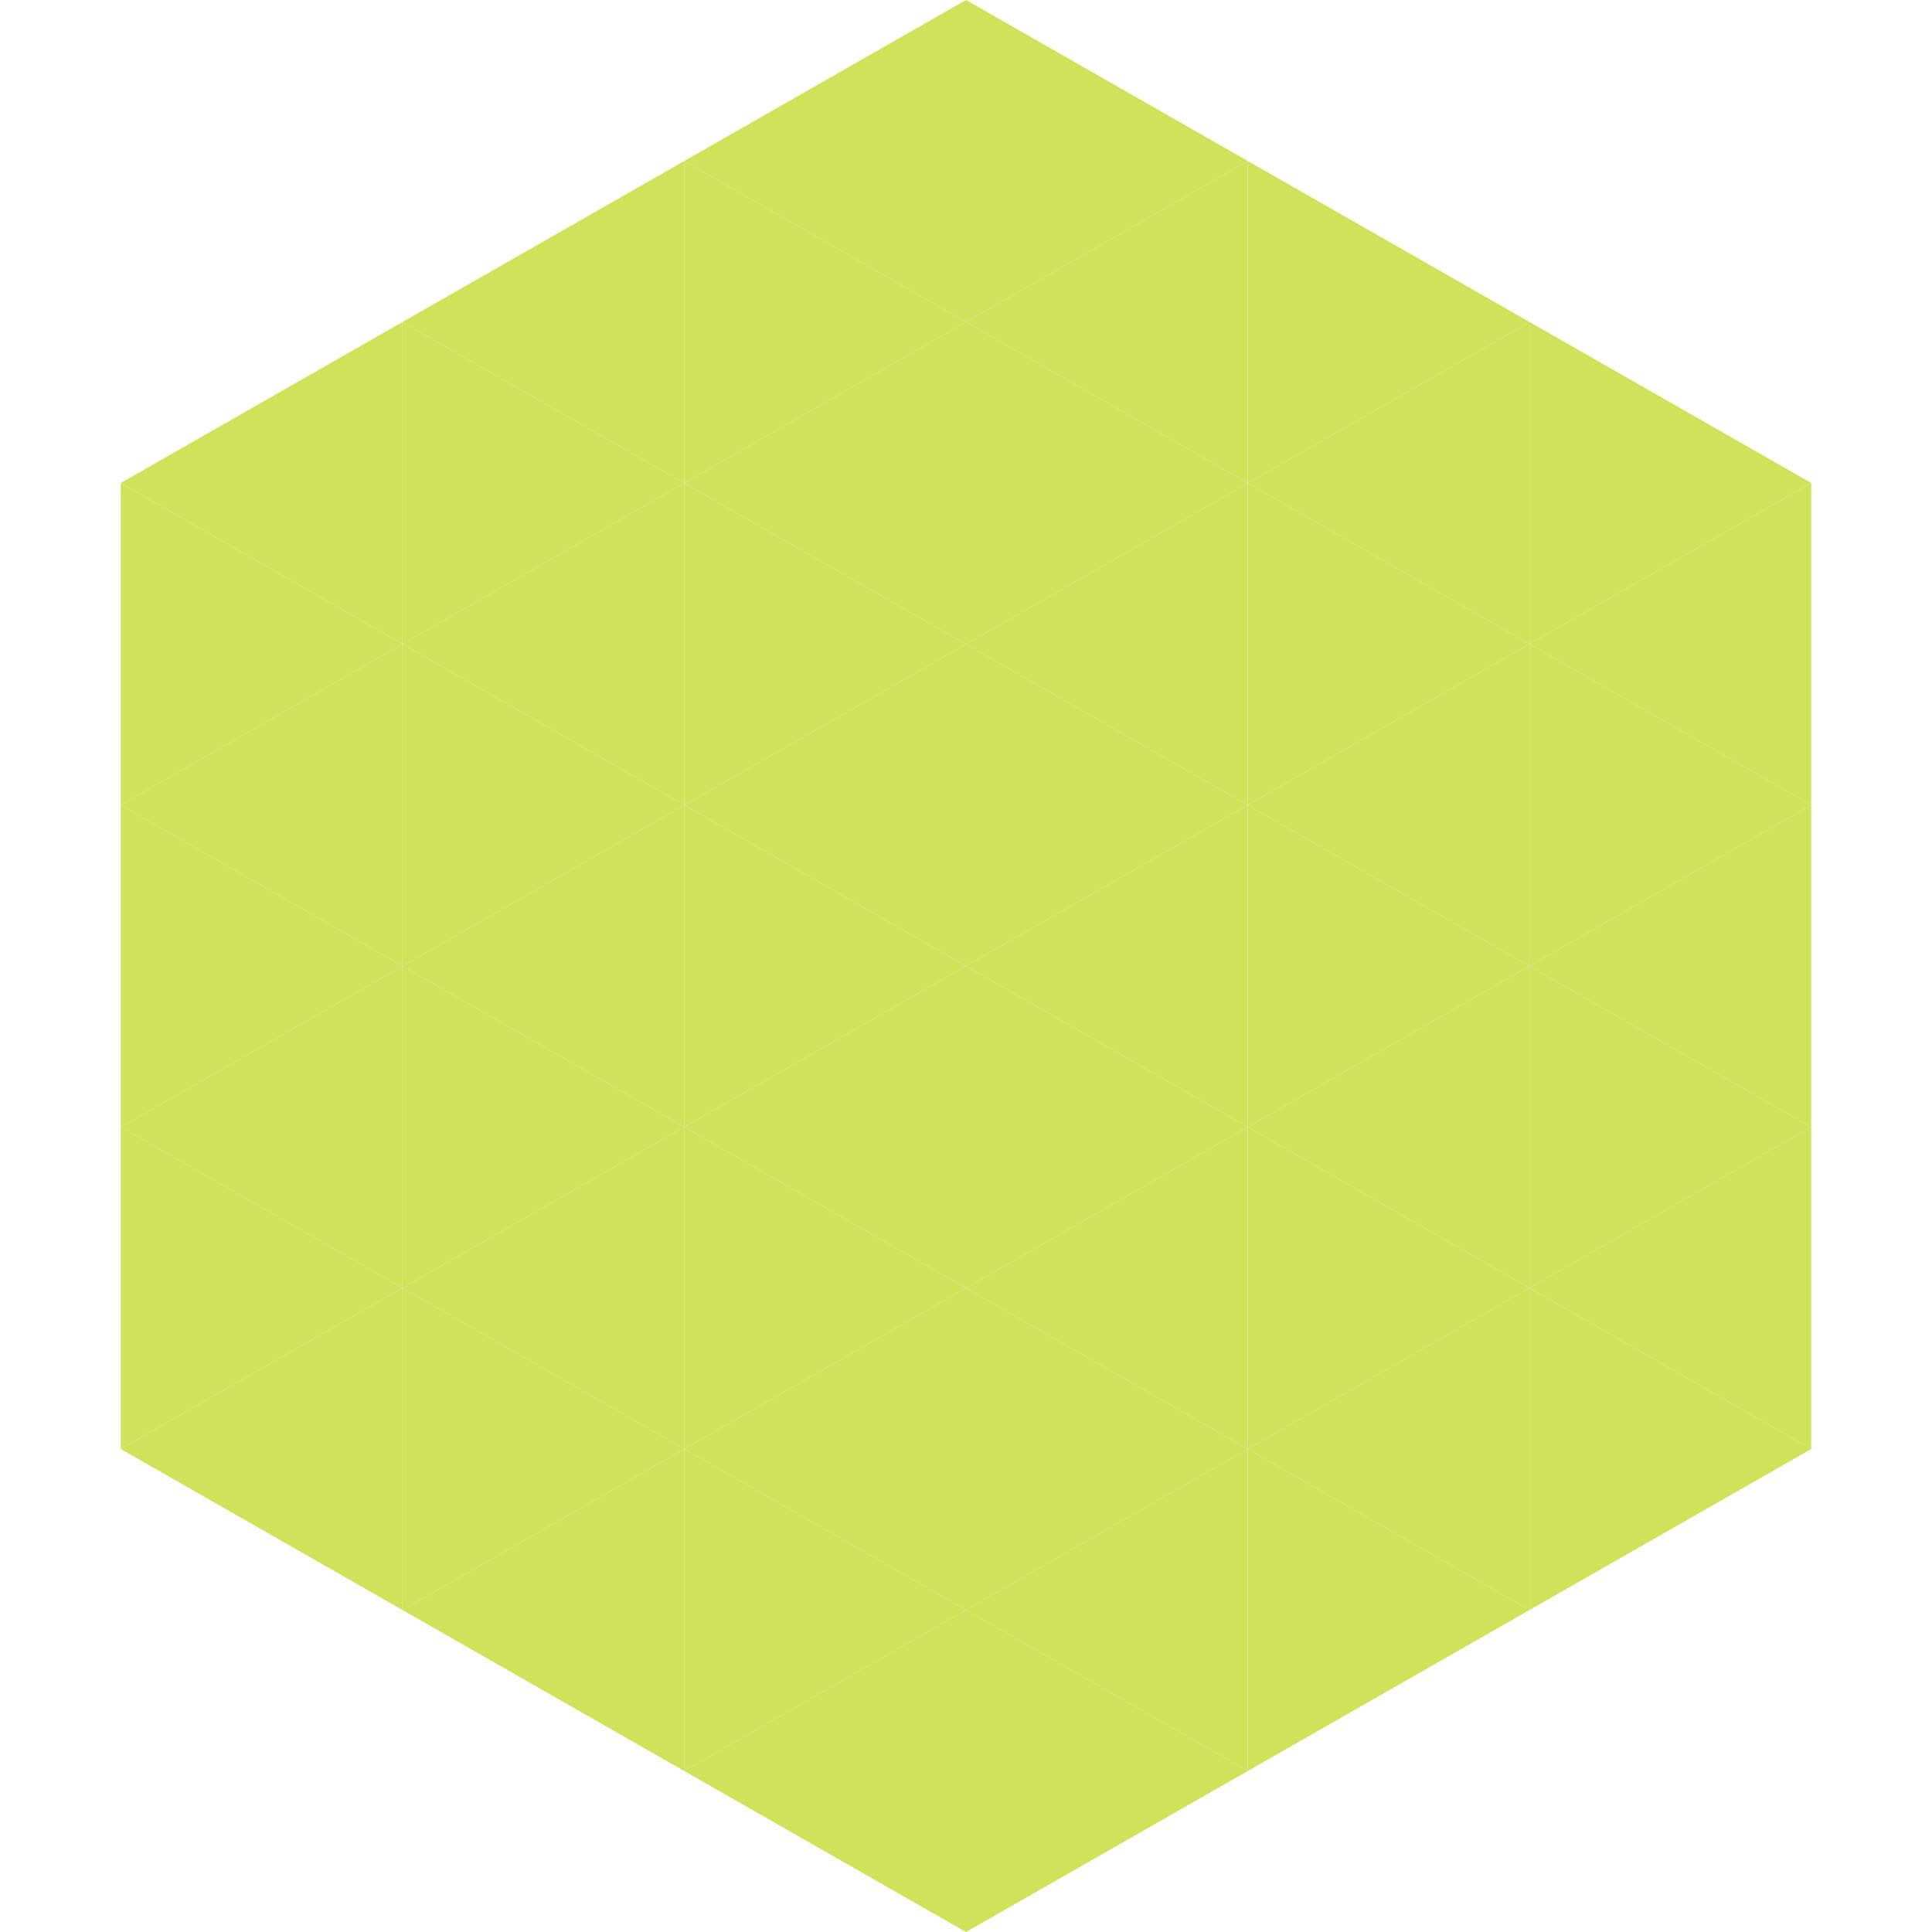
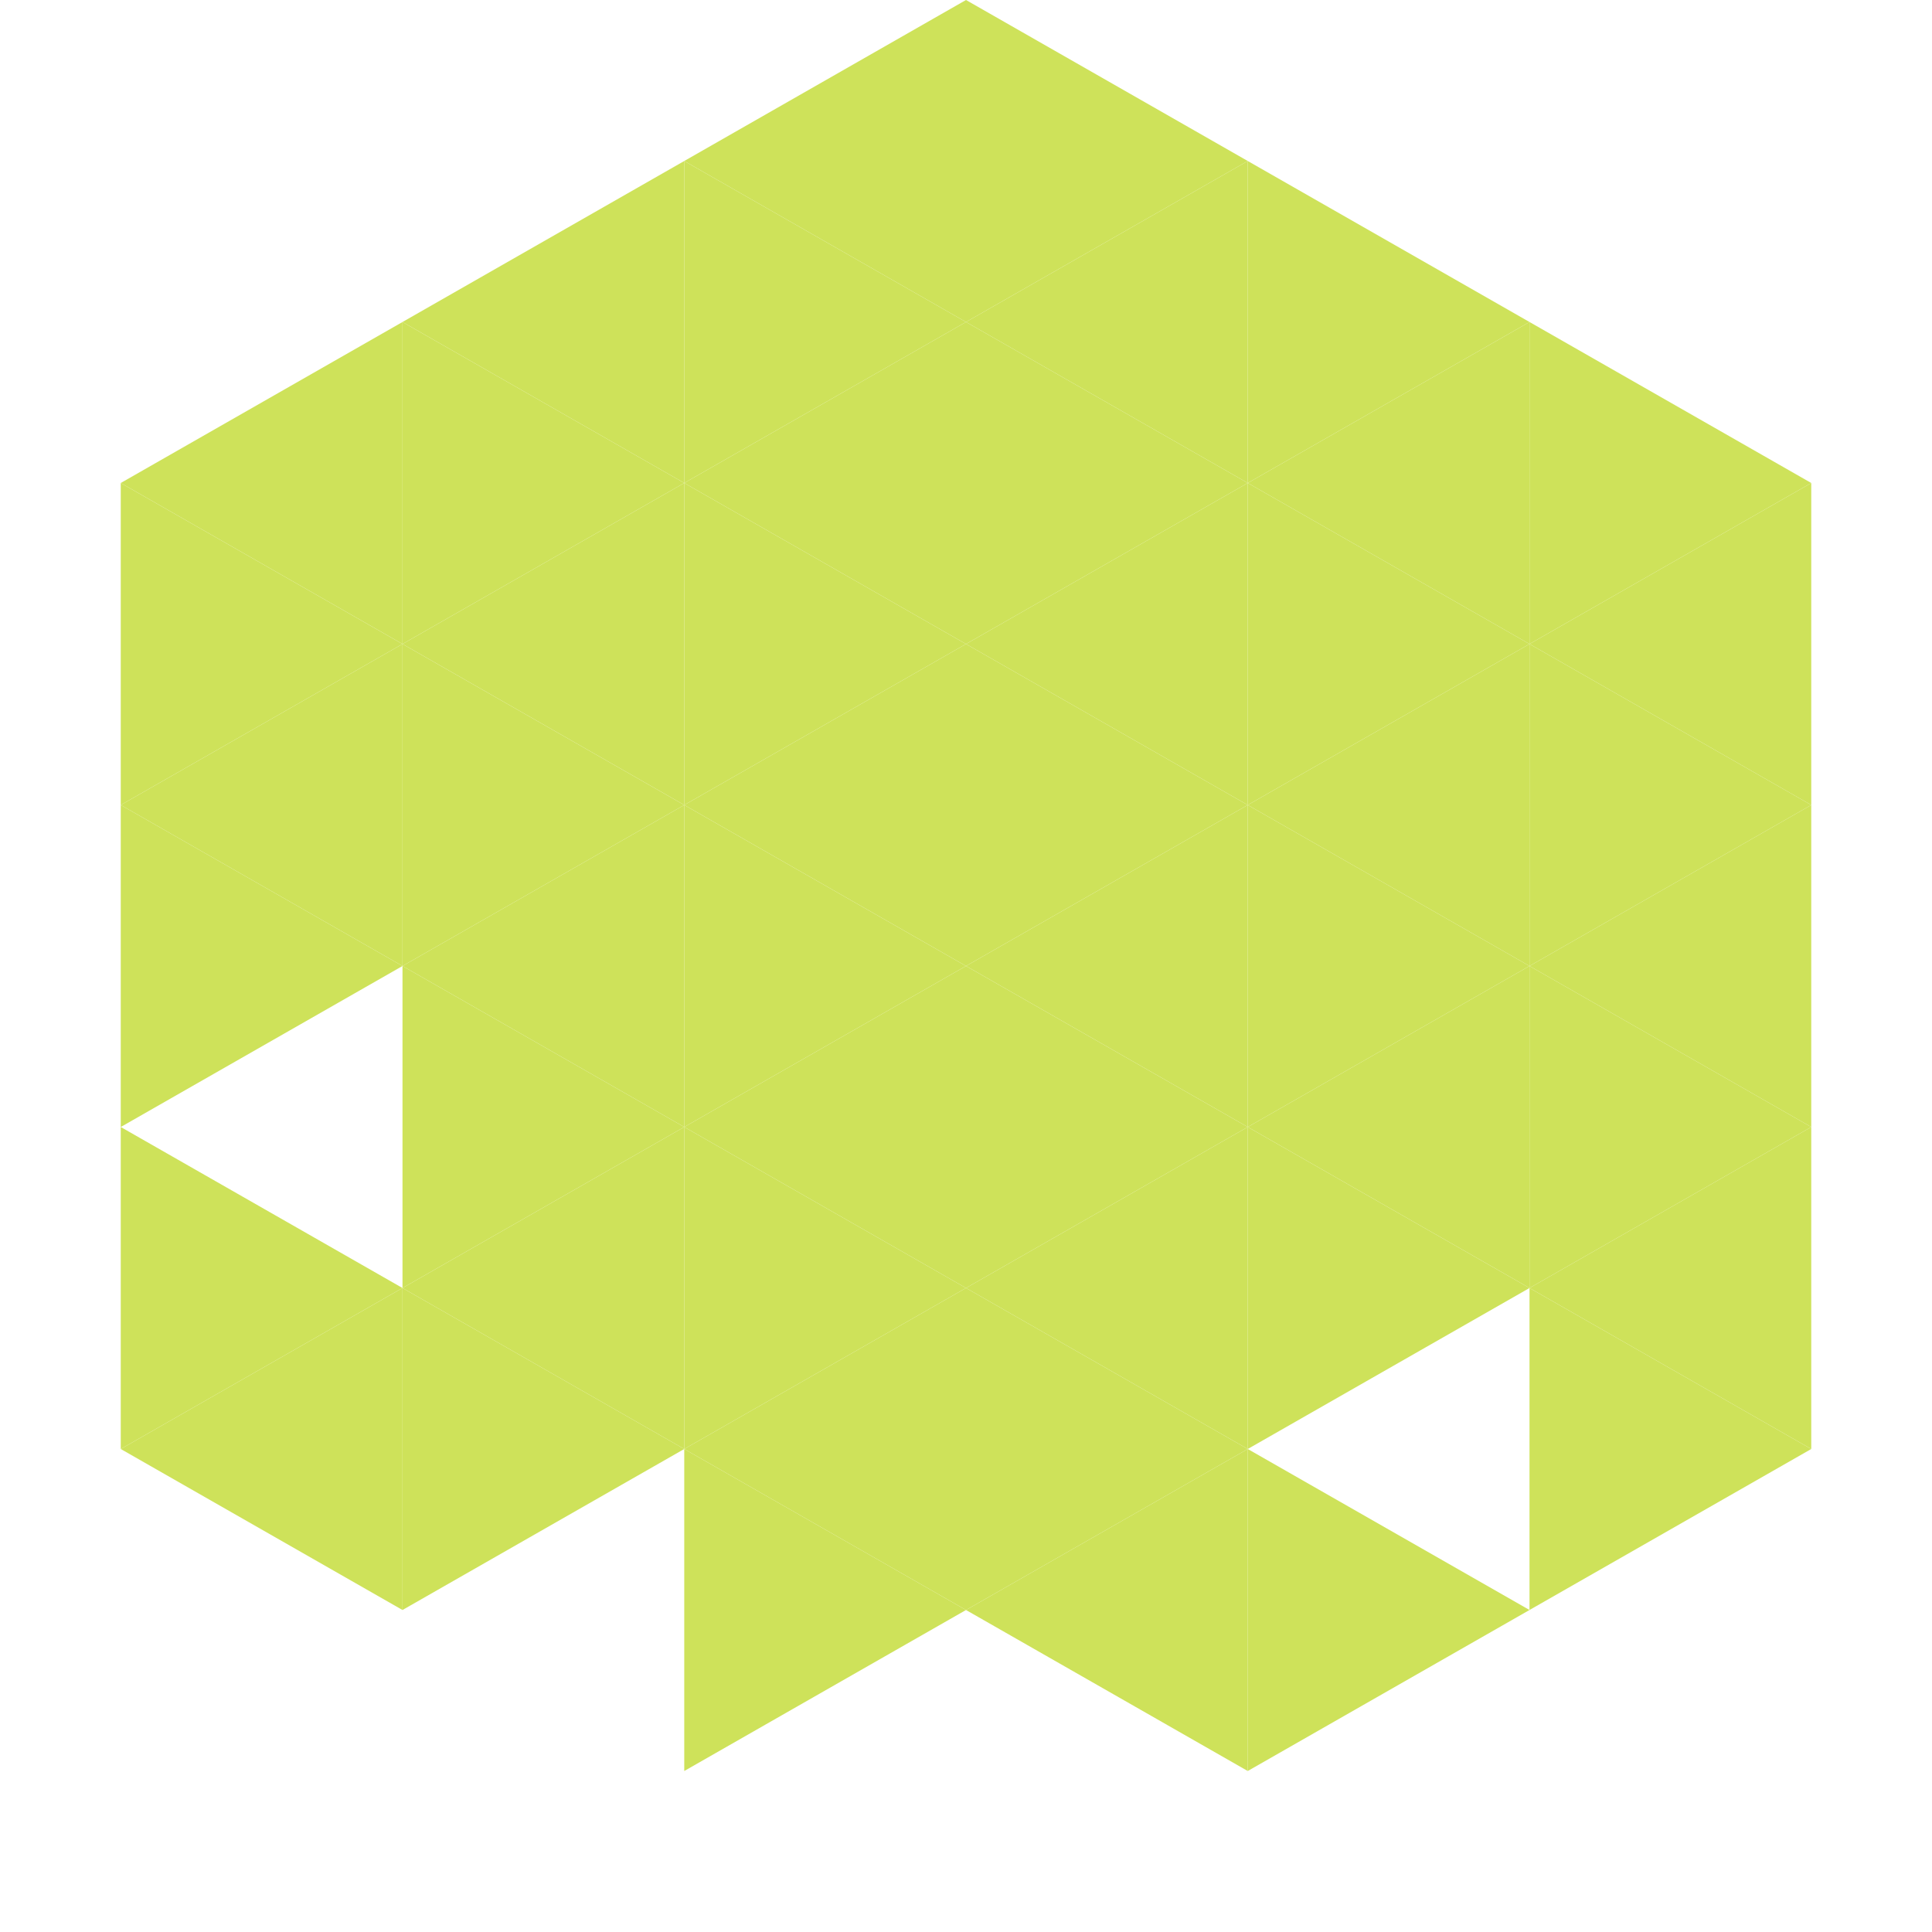
<svg xmlns="http://www.w3.org/2000/svg" width="240" height="240">
  <polygon points="50,40 15,60 50,80" style="fill:rgb(206,226,90)" />
  <polygon points="190,40 225,60 190,80" style="fill:rgb(206,226,90)" />
  <polygon points="15,60 50,80 15,100" style="fill:rgb(206,226,90)" />
  <polygon points="225,60 190,80 225,100" style="fill:rgb(206,226,90)" />
  <polygon points="50,80 15,100 50,120" style="fill:rgb(206,226,90)" />
  <polygon points="190,80 225,100 190,120" style="fill:rgb(206,226,90)" />
  <polygon points="15,100 50,120 15,140" style="fill:rgb(206,226,90)" />
  <polygon points="225,100 190,120 225,140" style="fill:rgb(206,226,90)" />
-   <polygon points="50,120 15,140 50,160" style="fill:rgb(206,226,90)" />
  <polygon points="190,120 225,140 190,160" style="fill:rgb(206,226,90)" />
  <polygon points="15,140 50,160 15,180" style="fill:rgb(206,226,90)" />
  <polygon points="225,140 190,160 225,180" style="fill:rgb(206,226,90)" />
  <polygon points="50,160 15,180 50,200" style="fill:rgb(206,226,90)" />
  <polygon points="190,160 225,180 190,200" style="fill:rgb(206,226,90)" />
  <polygon points="15,180 50,200 15,220" style="fill:rgb(255,255,255); fill-opacity:0" />
  <polygon points="225,180 190,200 225,220" style="fill:rgb(255,255,255); fill-opacity:0" />
  <polygon points="50,0 85,20 50,40" style="fill:rgb(255,255,255); fill-opacity:0" />
  <polygon points="190,0 155,20 190,40" style="fill:rgb(255,255,255); fill-opacity:0" />
  <polygon points="85,20 50,40 85,60" style="fill:rgb(206,226,90)" />
  <polygon points="155,20 190,40 155,60" style="fill:rgb(206,226,90)" />
  <polygon points="50,40 85,60 50,80" style="fill:rgb(206,226,90)" />
  <polygon points="190,40 155,60 190,80" style="fill:rgb(206,226,90)" />
  <polygon points="85,60 50,80 85,100" style="fill:rgb(206,226,90)" />
  <polygon points="155,60 190,80 155,100" style="fill:rgb(206,226,90)" />
  <polygon points="50,80 85,100 50,120" style="fill:rgb(206,226,90)" />
  <polygon points="190,80 155,100 190,120" style="fill:rgb(206,226,90)" />
  <polygon points="85,100 50,120 85,140" style="fill:rgb(206,226,90)" />
  <polygon points="155,100 190,120 155,140" style="fill:rgb(206,226,90)" />
  <polygon points="50,120 85,140 50,160" style="fill:rgb(206,226,90)" />
  <polygon points="190,120 155,140 190,160" style="fill:rgb(206,226,90)" />
  <polygon points="85,140 50,160 85,180" style="fill:rgb(206,226,90)" />
  <polygon points="155,140 190,160 155,180" style="fill:rgb(206,226,90)" />
  <polygon points="50,160 85,180 50,200" style="fill:rgb(206,226,90)" />
-   <polygon points="190,160 155,180 190,200" style="fill:rgb(206,226,90)" />
-   <polygon points="85,180 50,200 85,220" style="fill:rgb(206,226,90)" />
  <polygon points="155,180 190,200 155,220" style="fill:rgb(206,226,90)" />
  <polygon points="120,0 85,20 120,40" style="fill:rgb(206,226,90)" />
  <polygon points="120,0 155,20 120,40" style="fill:rgb(206,226,90)" />
  <polygon points="85,20 120,40 85,60" style="fill:rgb(206,226,90)" />
  <polygon points="155,20 120,40 155,60" style="fill:rgb(206,226,90)" />
  <polygon points="120,40 85,60 120,80" style="fill:rgb(206,226,90)" />
  <polygon points="120,40 155,60 120,80" style="fill:rgb(206,226,90)" />
  <polygon points="85,60 120,80 85,100" style="fill:rgb(206,226,90)" />
  <polygon points="155,60 120,80 155,100" style="fill:rgb(206,226,90)" />
  <polygon points="120,80 85,100 120,120" style="fill:rgb(206,226,90)" />
  <polygon points="120,80 155,100 120,120" style="fill:rgb(206,226,90)" />
  <polygon points="85,100 120,120 85,140" style="fill:rgb(206,226,90)" />
  <polygon points="155,100 120,120 155,140" style="fill:rgb(206,226,90)" />
  <polygon points="120,120 85,140 120,160" style="fill:rgb(206,226,90)" />
  <polygon points="120,120 155,140 120,160" style="fill:rgb(206,226,90)" />
  <polygon points="85,140 120,160 85,180" style="fill:rgb(206,226,90)" />
  <polygon points="155,140 120,160 155,180" style="fill:rgb(206,226,90)" />
  <polygon points="120,160 85,180 120,200" style="fill:rgb(206,226,90)" />
  <polygon points="120,160 155,180 120,200" style="fill:rgb(206,226,90)" />
  <polygon points="85,180 120,200 85,220" style="fill:rgb(206,226,90)" />
  <polygon points="155,180 120,200 155,220" style="fill:rgb(206,226,90)" />
-   <polygon points="120,200 85,220 120,240" style="fill:rgb(206,226,90)" />
-   <polygon points="120,200 155,220 120,240" style="fill:rgb(206,226,90)" />
  <polygon points="85,220 120,240 85,260" style="fill:rgb(255,255,255); fill-opacity:0" />
  <polygon points="155,220 120,240 155,260" style="fill:rgb(255,255,255); fill-opacity:0" />
</svg>